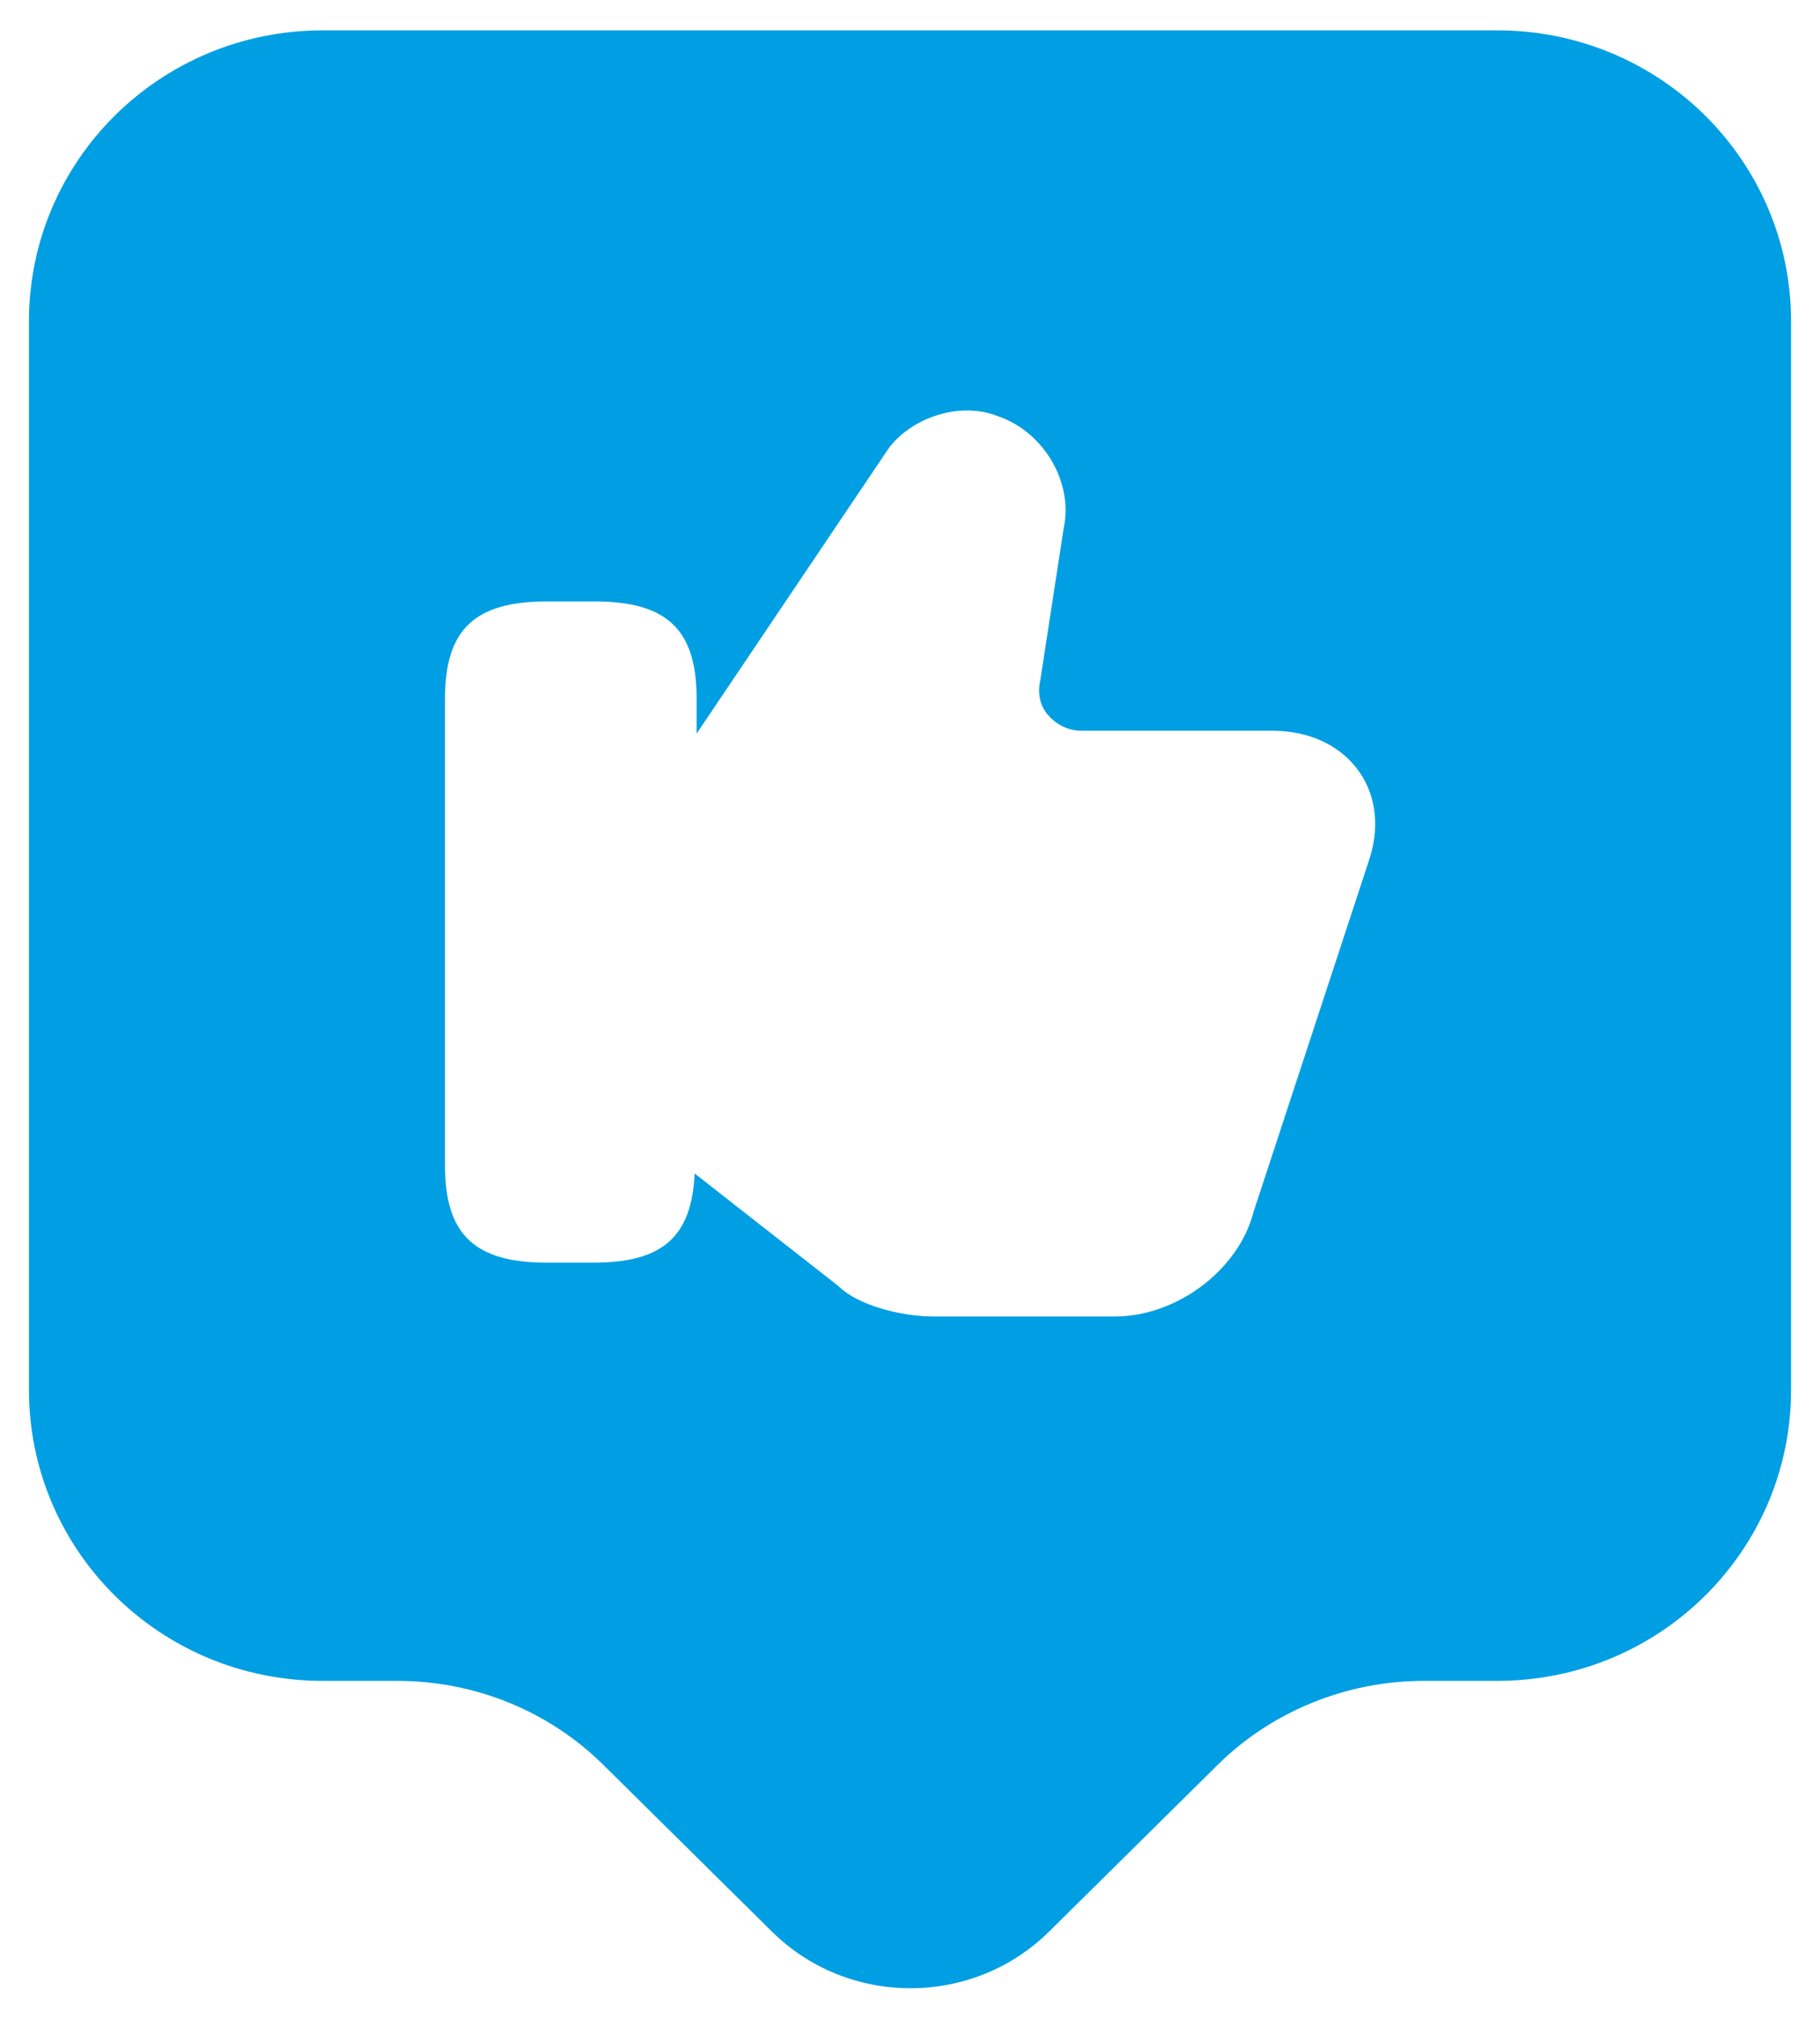
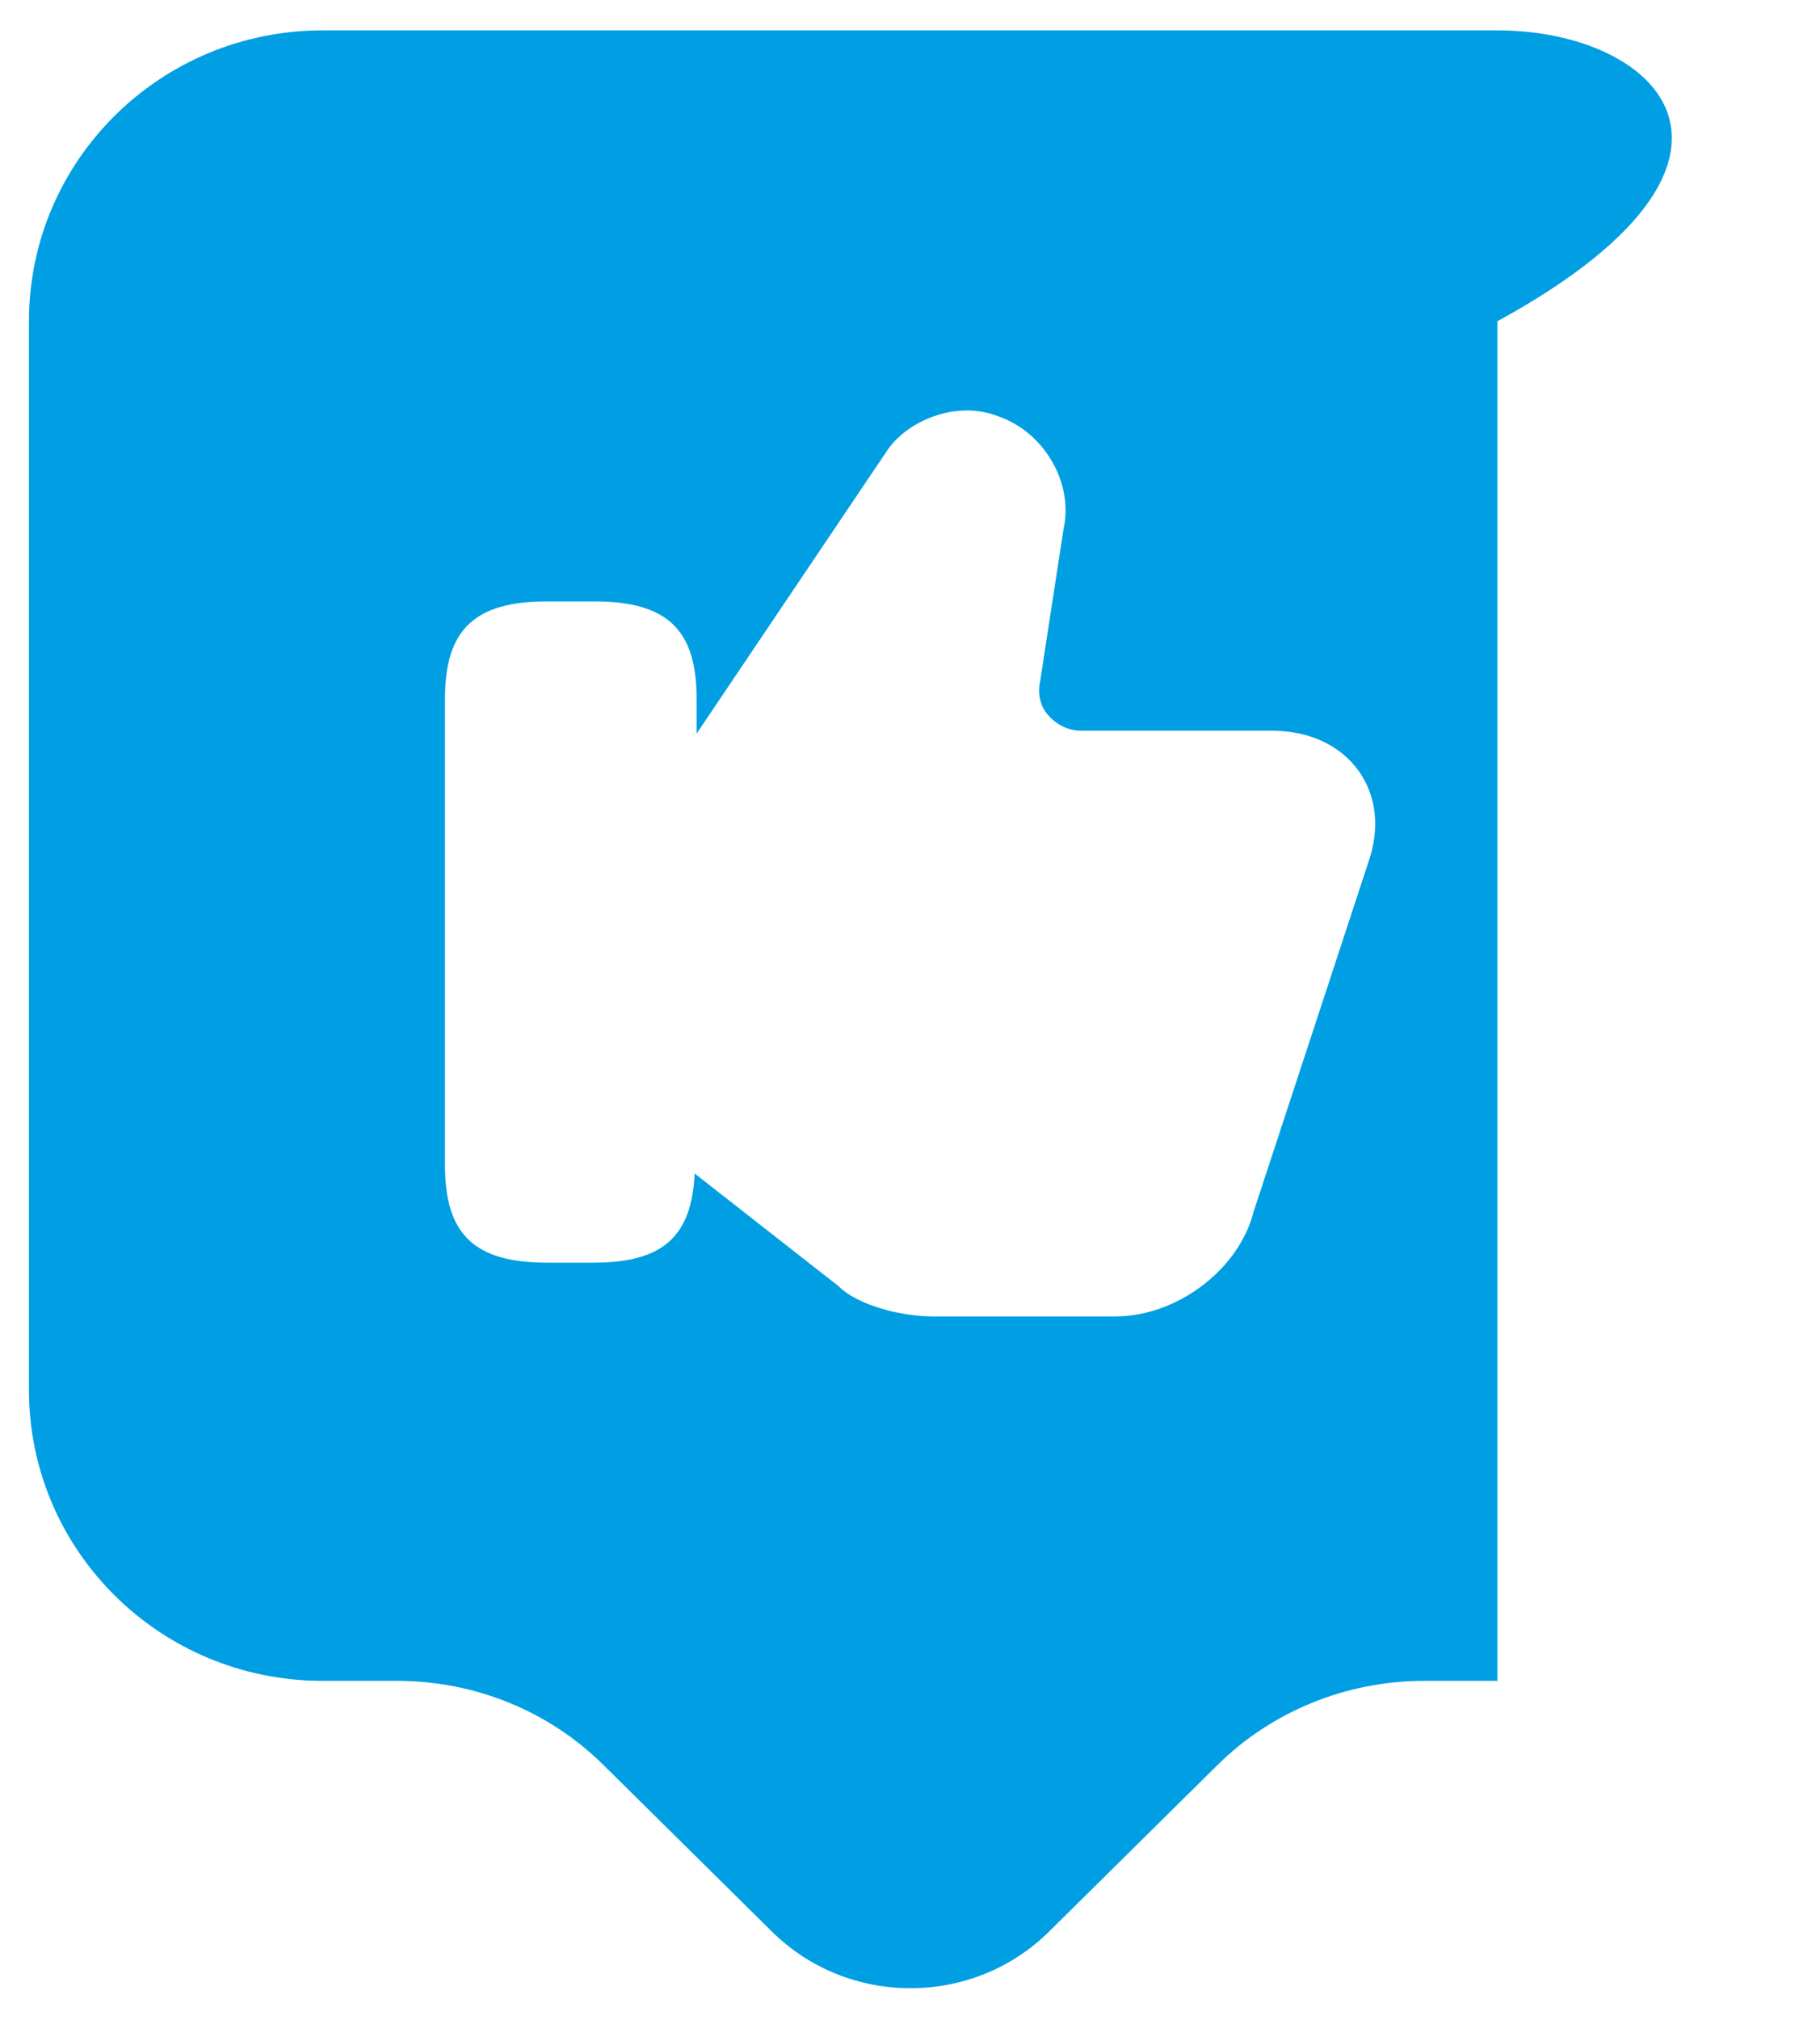
<svg xmlns="http://www.w3.org/2000/svg" width="55" height="61" viewBox="0 0 55 61" fill="none">
-   <path d="M45.25 0.917H9.75C4.839 0.917 0.875 4.851 0.875 9.703V41.978C0.875 46.83 4.839 50.764 9.75 50.764H11.998C14.365 50.764 16.613 51.682 18.27 53.338L23.329 58.338C25.636 60.616 29.393 60.616 31.701 58.338L36.76 53.338C38.416 51.682 40.694 50.764 43.031 50.764H45.25C50.161 50.764 54.125 46.83 54.125 41.978V9.703C54.125 4.851 50.161 0.917 45.25 0.917ZM41.345 26.062L37.884 36.594C37.44 38.34 35.576 39.76 33.683 39.76H28.21C27.263 39.76 25.932 39.434 25.34 38.843L20.992 35.44C20.903 37.334 20.045 38.133 17.945 38.133H16.525C14.335 38.133 13.448 37.275 13.448 35.204V21.093C13.448 19.022 14.335 18.164 16.525 18.164H17.974C20.163 18.164 21.051 19.022 21.051 21.093V22.157L26.79 13.637C27.382 12.72 28.89 12.069 30.163 12.572C31.553 13.046 32.44 14.584 32.145 15.945L31.435 20.56C31.346 20.945 31.435 21.359 31.701 21.625C31.938 21.891 32.292 22.069 32.677 22.069H38.446C39.57 22.069 40.517 22.512 41.079 23.311C41.611 24.08 41.7 25.057 41.345 26.062Z" fill="#009FE3" />
+   <path d="M45.25 0.917H9.75C4.839 0.917 0.875 4.851 0.875 9.703V41.978C0.875 46.83 4.839 50.764 9.75 50.764H11.998C14.365 50.764 16.613 51.682 18.27 53.338L23.329 58.338C25.636 60.616 29.393 60.616 31.701 58.338L36.76 53.338C38.416 51.682 40.694 50.764 43.031 50.764H45.25V9.703C54.125 4.851 50.161 0.917 45.25 0.917ZM41.345 26.062L37.884 36.594C37.44 38.34 35.576 39.76 33.683 39.76H28.21C27.263 39.76 25.932 39.434 25.34 38.843L20.992 35.44C20.903 37.334 20.045 38.133 17.945 38.133H16.525C14.335 38.133 13.448 37.275 13.448 35.204V21.093C13.448 19.022 14.335 18.164 16.525 18.164H17.974C20.163 18.164 21.051 19.022 21.051 21.093V22.157L26.79 13.637C27.382 12.72 28.89 12.069 30.163 12.572C31.553 13.046 32.44 14.584 32.145 15.945L31.435 20.56C31.346 20.945 31.435 21.359 31.701 21.625C31.938 21.891 32.292 22.069 32.677 22.069H38.446C39.57 22.069 40.517 22.512 41.079 23.311C41.611 24.08 41.7 25.057 41.345 26.062Z" fill="#009FE3" />
</svg>